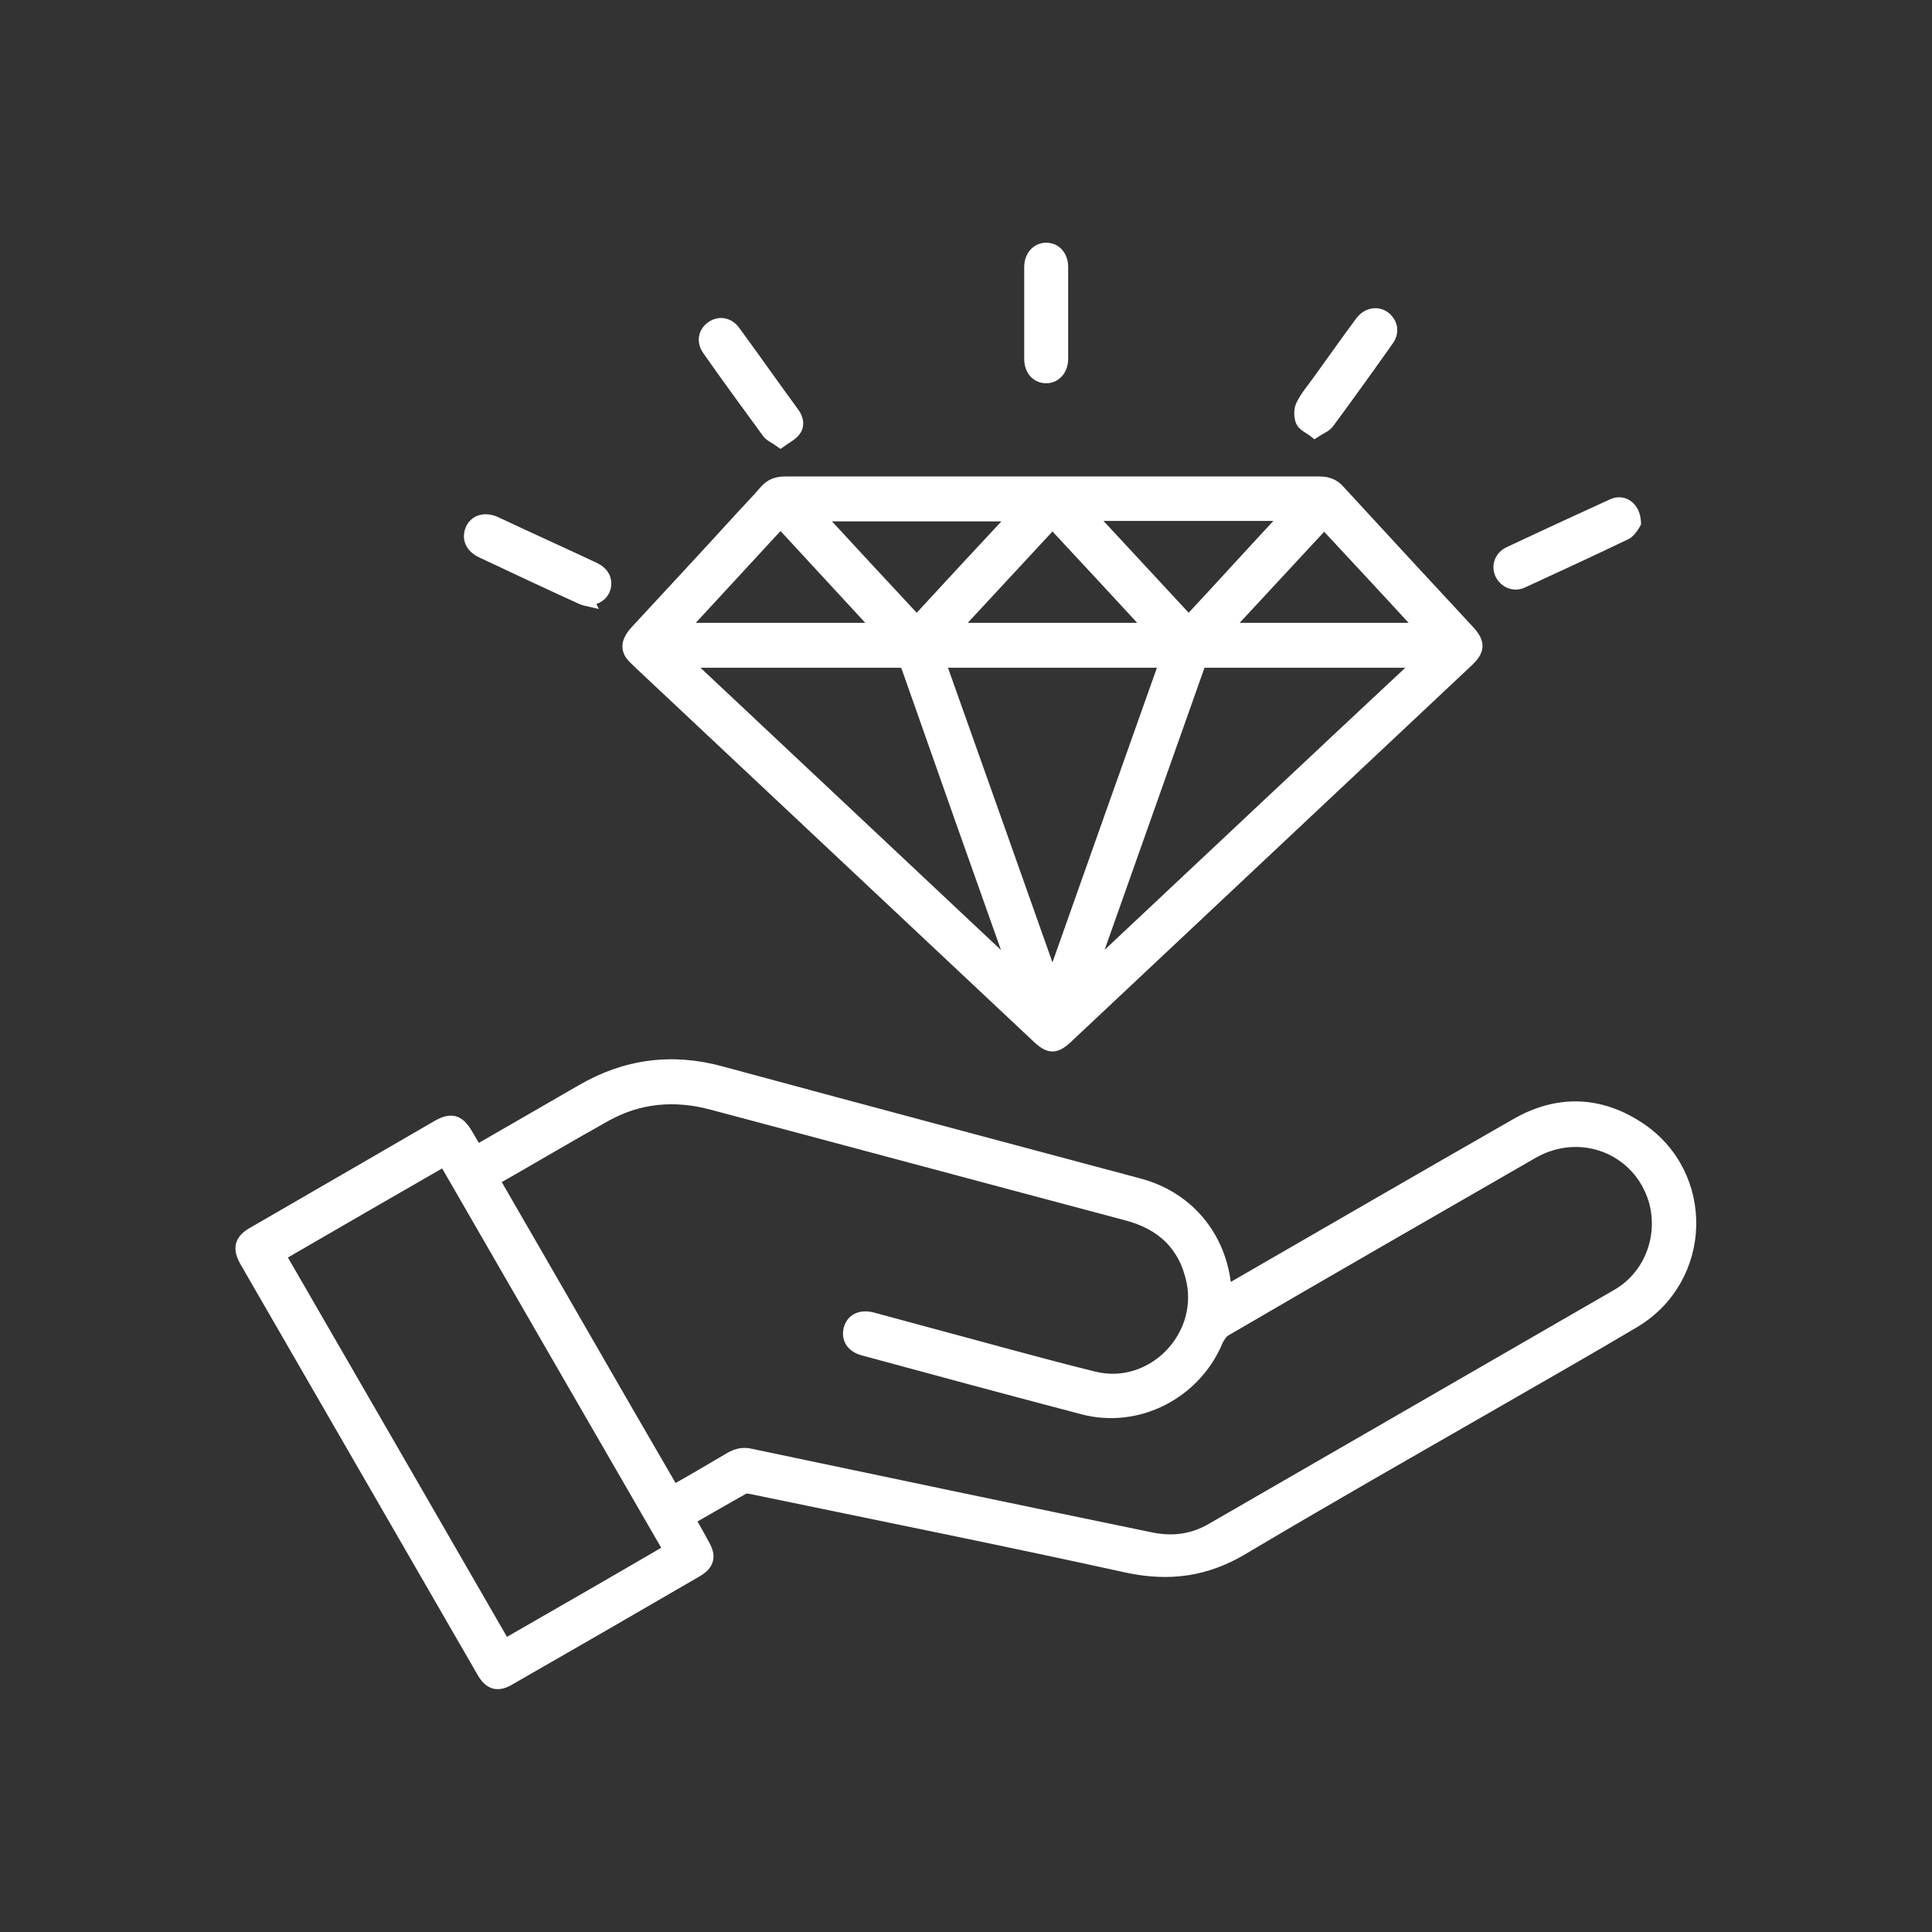
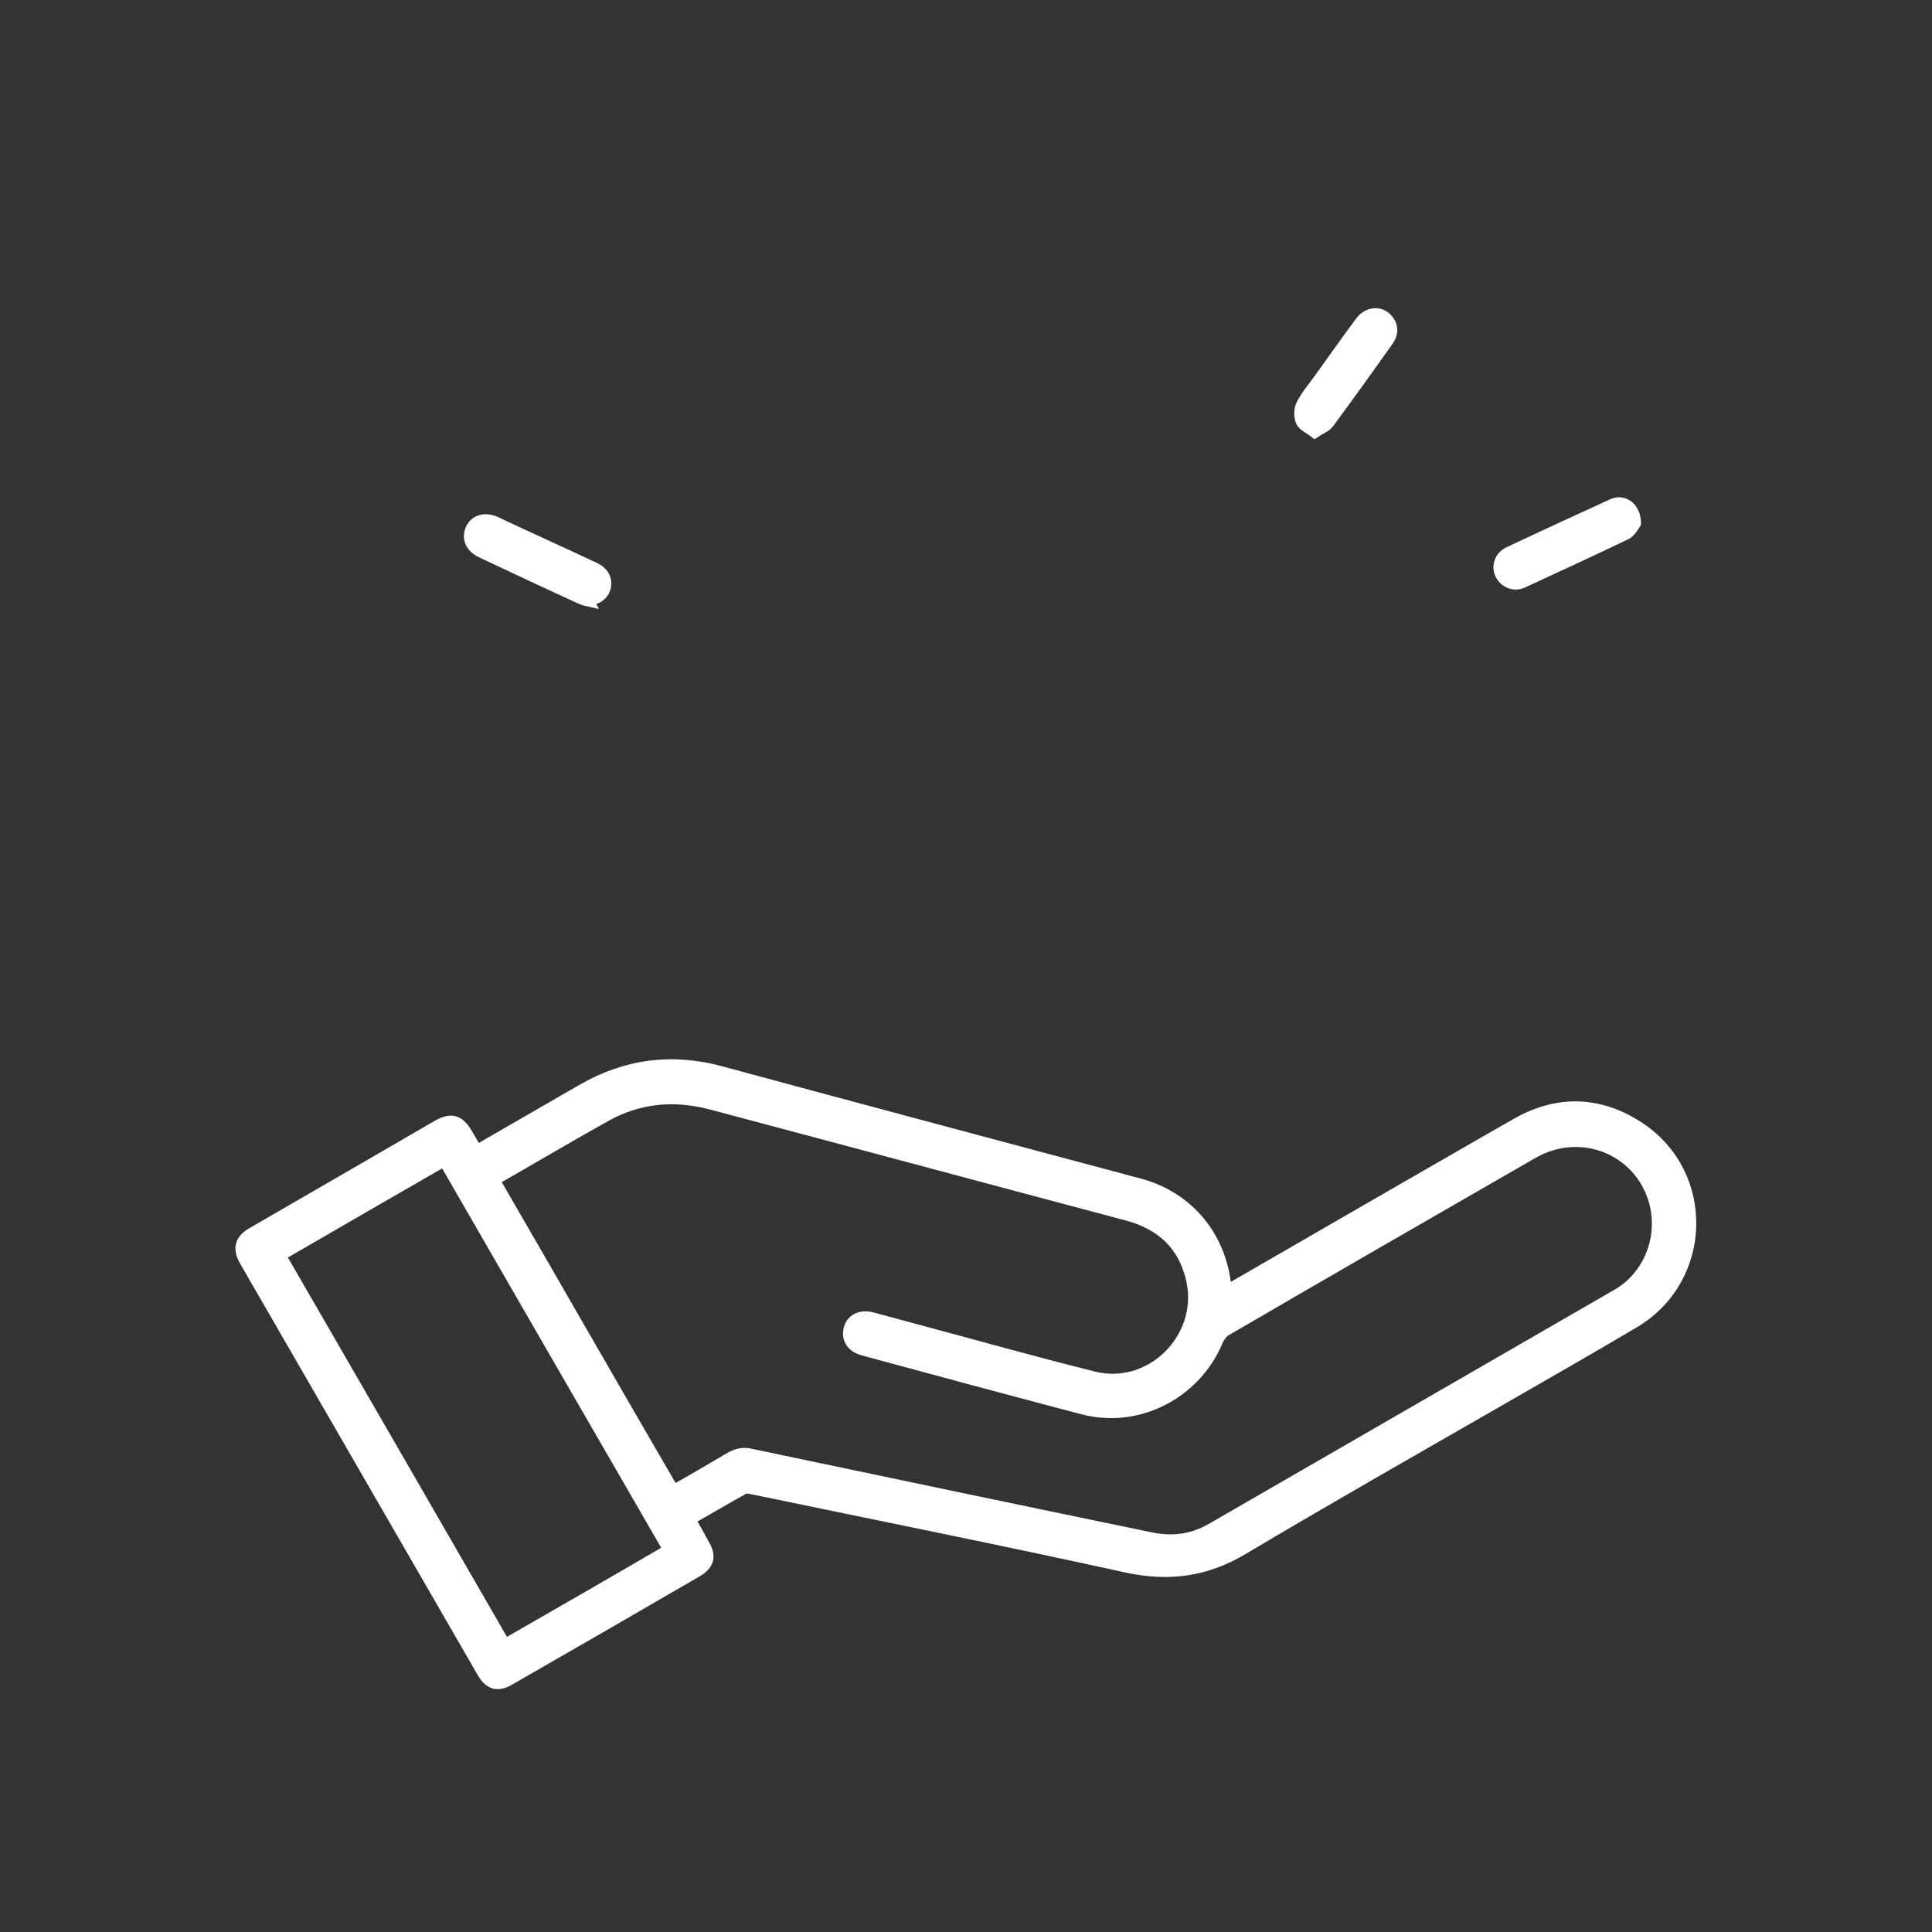
<svg xmlns="http://www.w3.org/2000/svg" id="Layer_1" data-name="Layer 1" viewBox="0 0 40 40">
  <rect x="0" y="0" width="40" height="40" fill="#333333" stroke="none" />
  <defs>
    <style>
      .cls-1 {
        fill: #fff;
        stroke: #fff;
        stroke-width: .25px;
      }
    </style>
  </defs>
  <path class="cls-1" d="M14.27,31.46c.11.18.21.36.3.53.14.24.09.4-.15.54-1.29.75-2.59,1.5-3.88,2.24-.24.14-.4.09-.54-.15-1.59-2.75-3.18-5.51-4.77-8.26-.05-.09-.1-.17-.15-.26-.14-.25-.1-.42.14-.56.78-.45,1.57-.91,2.35-1.36.5-.29,1-.58,1.5-.87.27-.15.42-.11.58.15.07.12.14.24.22.37.06-.03.11-.06.16-.09.67-.39,1.34-.77,2.01-1.16.91-.53,1.87-.66,2.89-.38,2.88.78,5.77,1.55,8.65,2.32,1.02.27,1.7,1.1,1.79,2.15,0,.02,0,.03.01.07.06-.03.12-.06.18-.1,1.94-1.12,3.89-2.25,5.83-3.36.85-.49,1.72-.47,2.54.07,1.46.96,1.41,3.12-.1,4.02-.96.57-1.93,1.12-2.9,1.68-1.74,1-3.48,1.99-5.21,3.02-.76.45-1.51.55-2.37.37-2.59-.57-5.19-1.09-7.79-1.63-.05-.01-.12-.02-.16,0-.38.21-.75.43-1.14.65ZM13.93,30.88c.41-.23.8-.46,1.19-.69.14-.08.27-.11.43-.07,2.76.58,5.52,1.16,8.28,1.73.44.09.85.04,1.24-.18,2.81-1.62,5.61-3.24,8.42-4.86.67-.39.98-1.2.77-1.95-.32-1.09-1.54-1.57-2.54-.99-2.12,1.22-4.24,2.44-6.35,3.67-.07.04-.13.13-.17.21-.45,1.09-1.64,1.71-2.78,1.41-1.52-.4-3.04-.81-4.55-1.22-.22-.06-.33-.22-.28-.42.05-.2.23-.28.45-.23.33.09.67.18,1,.27,1.2.32,2.4.66,3.61.96,1.18.29,2.28-.8,2.04-1.99-.16-.76-.64-1.2-1.38-1.39-2.86-.76-5.72-1.53-8.58-2.29-.76-.2-1.49-.14-2.18.24-.77.43-1.53.88-2.3,1.32,0,0-.01.02-.02.04,1.24,2.14,2.47,4.29,3.72,6.44ZM5.79,25.99c1.56,2.7,3.11,5.38,4.66,8.07,1.15-.66,2.28-1.31,3.41-1.97-1.56-2.7-3.11-5.38-4.66-8.07-1.15.66-2.27,1.31-3.41,1.97Z" />
-   <path class="cls-1" d="M21.8,9.99c1.84,0,3.68,0,5.52,0,.17,0,.3.05.41.18.89.97,1.79,1.94,2.68,2.9.22.24.21.39-.02.61-2.76,2.59-5.51,5.18-8.27,7.77-.27.26-.39.26-.66,0-2.74-2.57-5.48-5.15-8.22-7.72-.06-.06-.13-.12-.18-.19-.09-.14-.05-.29.09-.45.72-.78,1.44-1.55,2.15-2.33.18-.2.37-.39.54-.59.11-.13.24-.18.41-.18,1.85,0,3.69,0,5.54,0ZM19.45,13.7c.78,2.19,1.55,4.37,2.34,6.6.79-2.23,1.56-4.41,2.34-6.6h-4.68ZM29.38,13.72s-.06-.02-.08-.02c-1.45,0-2.9,0-4.35,0-.11,0-.12.06-.15.14-.72,2.03-1.44,4.07-2.16,6.1-.01.04-.02.07-.04.15,2.28-2.14,4.52-4.25,6.79-6.37ZM14.24,13.7s0,.03-.01.04c2.25,2.11,4.49,4.22,6.77,6.36-.02-.08-.03-.11-.04-.14-.73-2.05-1.45-4.09-2.17-6.14-.04-.11-.1-.12-.2-.12-1.41,0-2.81,0-4.22,0h-.13ZM22.56,10.66c.7.75,1.37,1.48,2.05,2.21.69-.74,1.35-1.47,2.04-2.21h-4.09ZM21.02,10.67h-4.08c.69.75,1.36,1.47,2.04,2.2.68-.74,1.35-1.46,2.04-2.2ZM27.42,10.82c-.68.73-1.35,1.46-2.04,2.2h4.07c-.69-.75-1.36-1.47-2.04-2.2ZM14.12,13.02h4.08c-.69-.75-1.36-1.47-2.04-2.21-.68.74-1.35,1.46-2.04,2.21ZM23.83,13.02c-.69-.75-1.36-1.47-2.04-2.2-.69.74-1.35,1.46-2.04,2.2h4.08Z" />
  <path class="cls-1" d="M33.85,10.83s-.1.18-.19.22c-.71.34-1.42.67-2.14,1-.17.08-.36,0-.44-.16-.08-.16-.02-.35.15-.44.72-.34,1.44-.67,2.16-1,.22-.1.45.06.46.37Z" />
  <path class="cls-1" d="M12.17,12.43s-.09-.02-.15-.05c-.68-.31-1.36-.63-2.04-.95-.22-.1-.3-.28-.22-.47.08-.18.28-.24.5-.14.68.32,1.37.63,2.05.95.18.09.25.23.21.4-.04.14-.17.24-.36.24Z" />
  <path class="cls-1" d="M27.22,8.94c-.1-.08-.23-.13-.27-.22-.04-.1-.04-.25.01-.34.09-.18.23-.34.35-.51.29-.4.57-.8.86-1.19.14-.2.38-.23.53-.08.12.12.14.28.04.43-.41.58-.82,1.15-1.24,1.72-.06.08-.16.11-.28.19Z" />
-   <path class="cls-1" d="M16.16,9.14c-.11-.08-.22-.12-.27-.2-.41-.56-.82-1.12-1.22-1.69-.13-.18-.09-.37.07-.48.16-.11.35-.07.47.1.41.56.81,1.13,1.22,1.69.08.11.11.25.02.36-.07.09-.18.14-.29.22Z" />
-   <path class="cls-1" d="M21.33,6.46c0-.31,0-.62,0-.93,0-.22.14-.38.33-.38.19,0,.33.15.33.38,0,.63,0,1.27,0,1.9,0,.22-.14.38-.33.38-.19,0-.33-.15-.33-.38,0-.32,0-.64,0-.97Z" />
</svg>